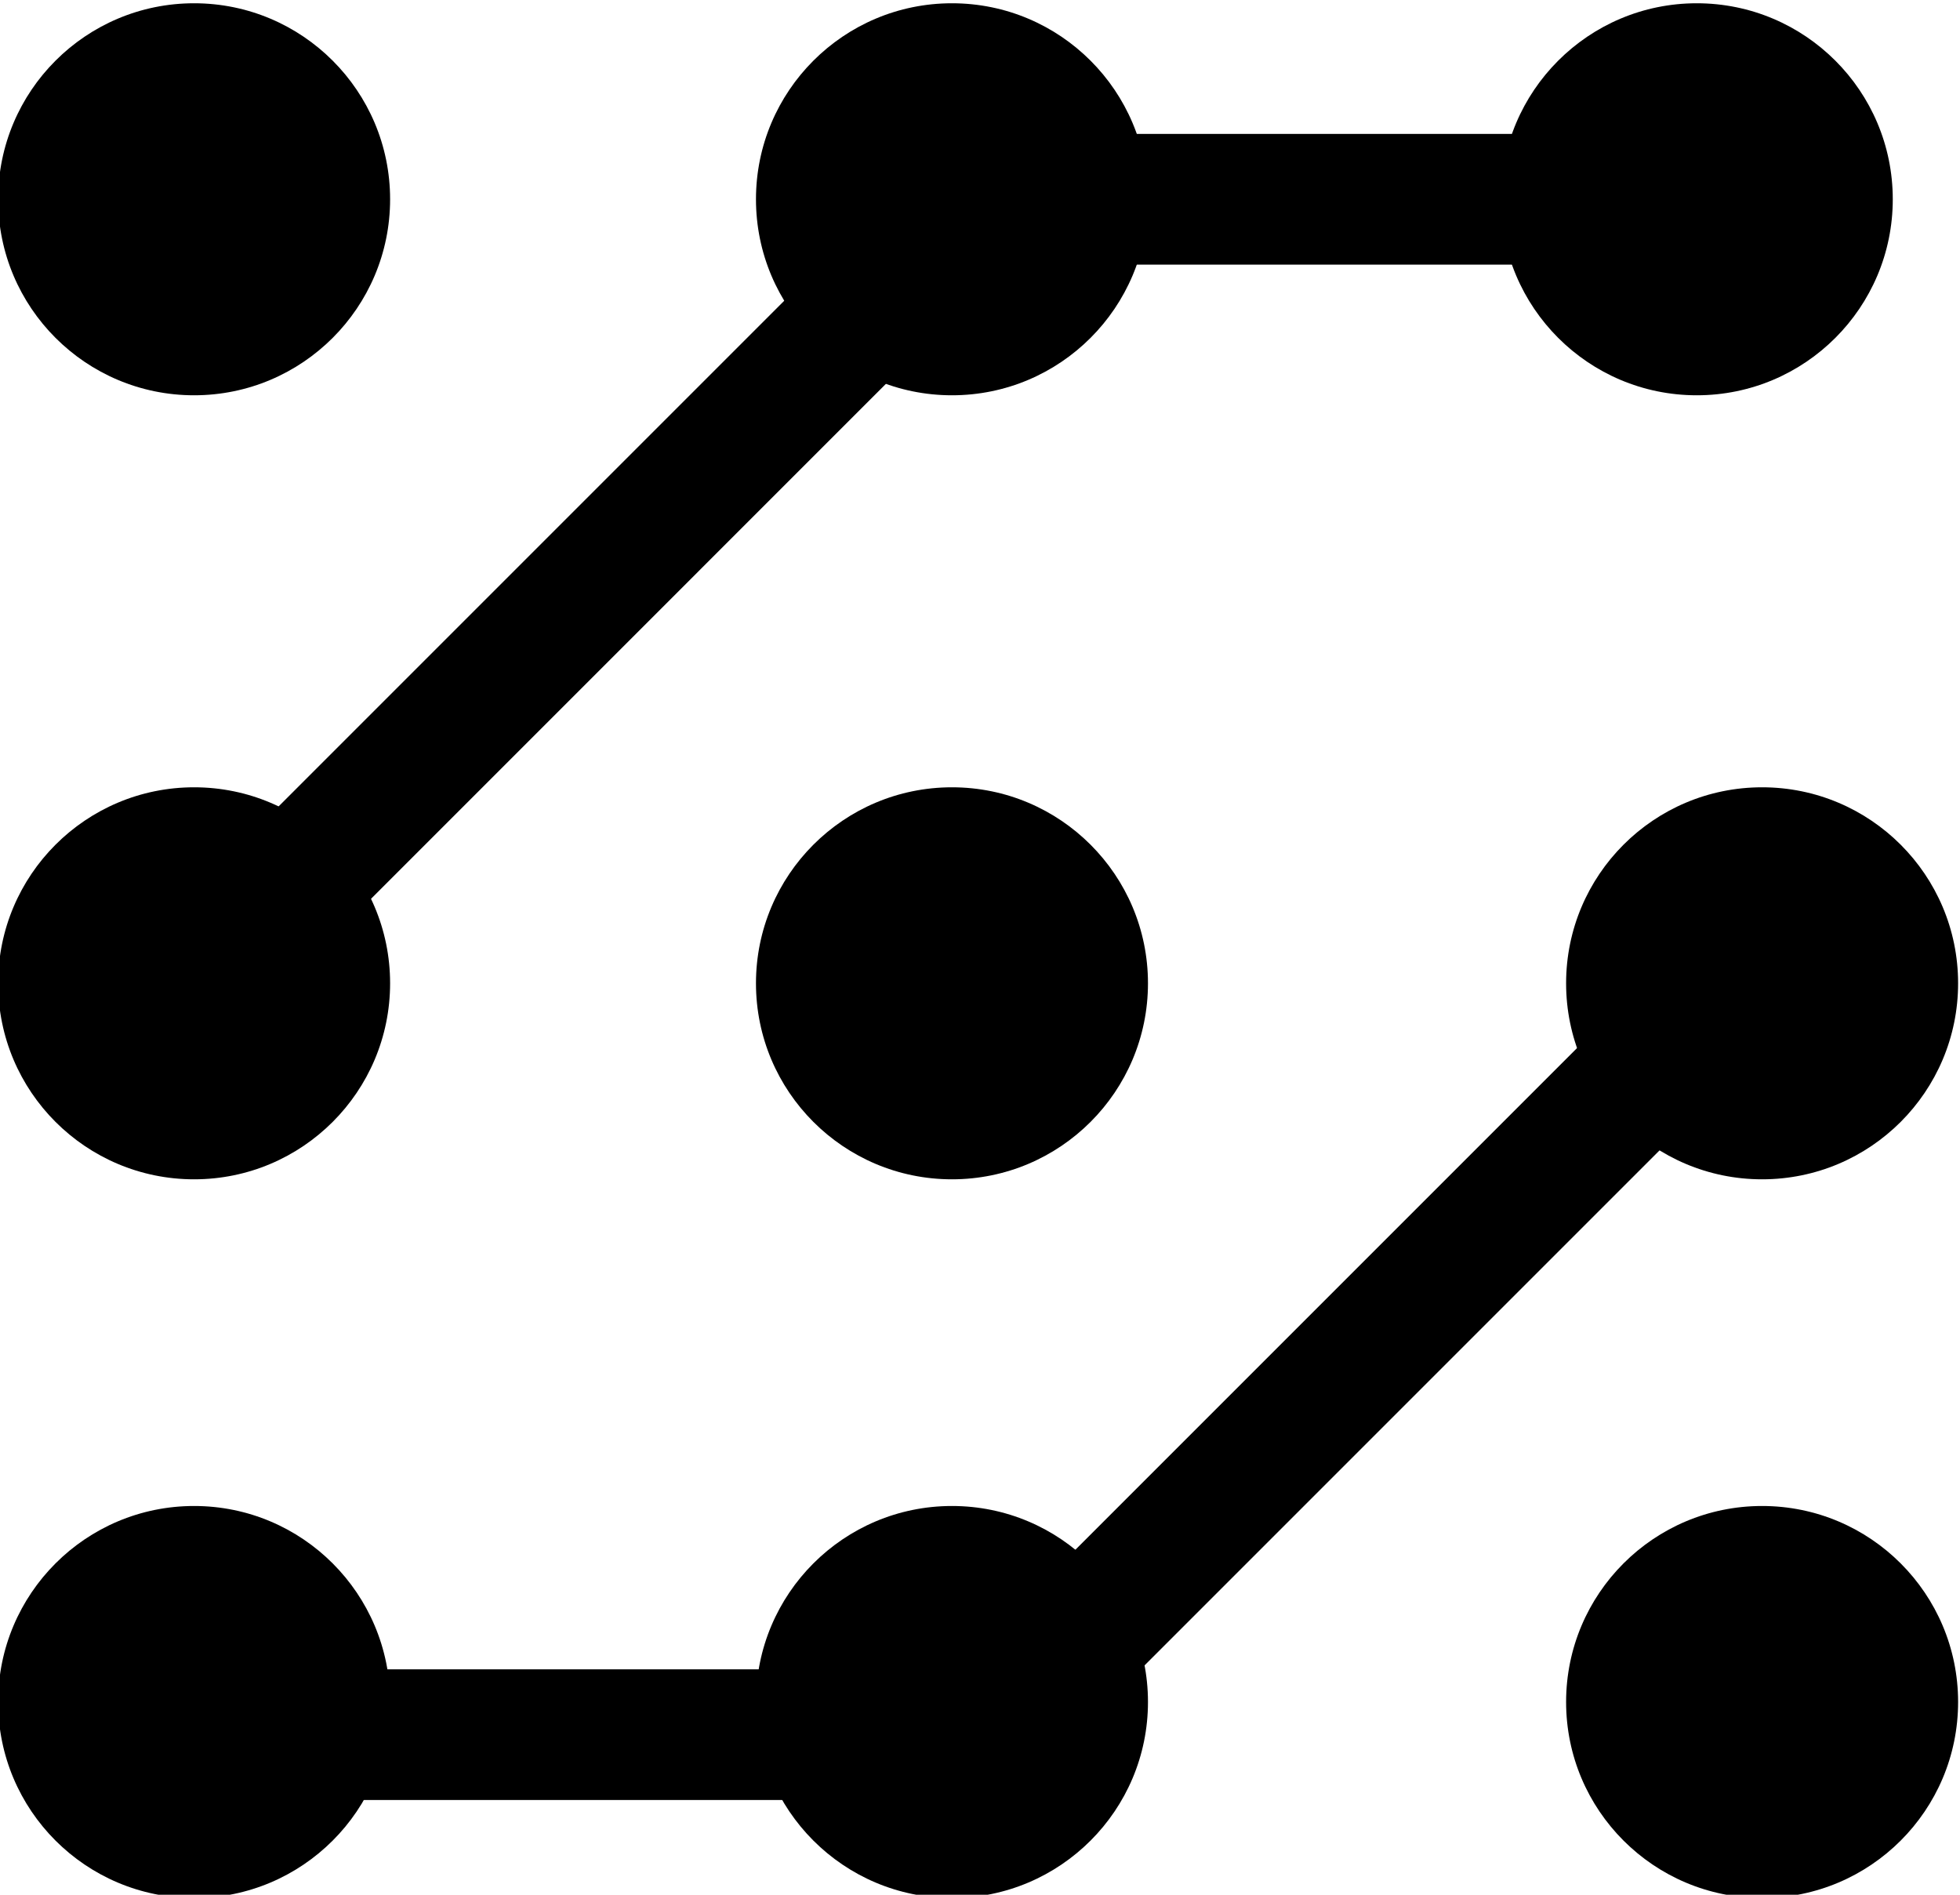
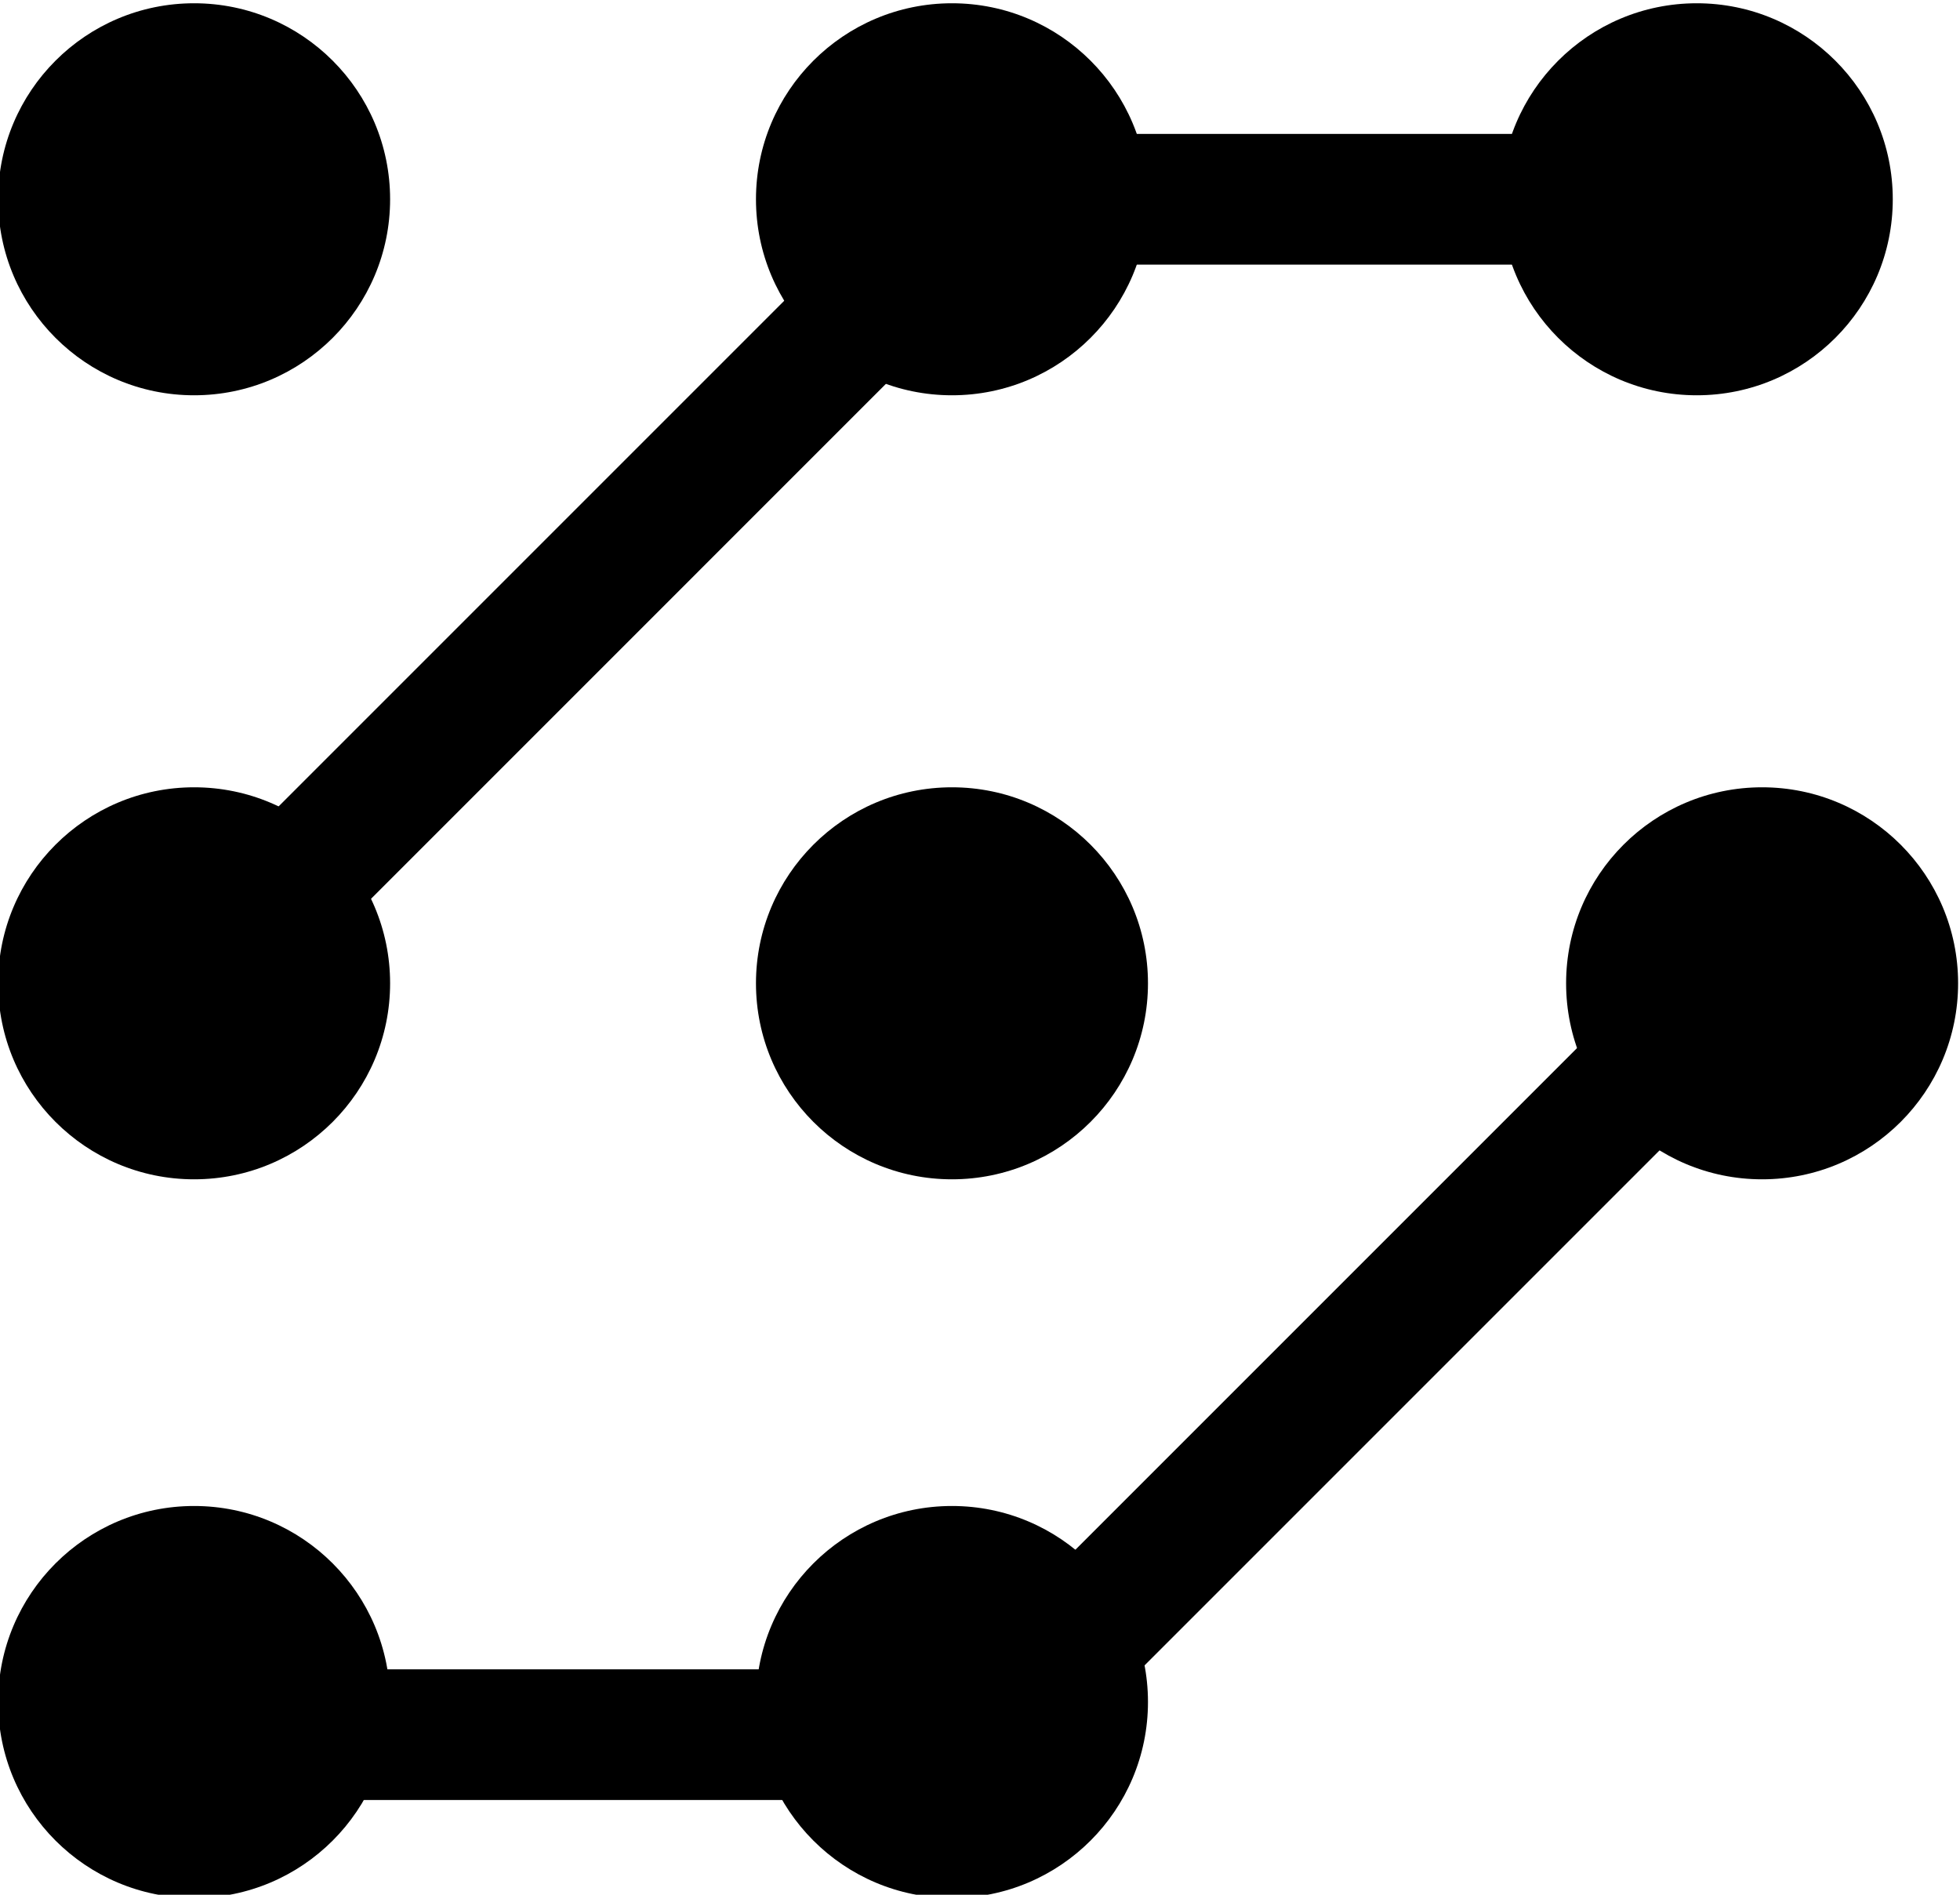
<svg xmlns="http://www.w3.org/2000/svg" width="300" height="290" filter="invert(93%) hue-rotate(180deg)" viewBox="-0.5 -0.5 300 290">
  <g pointer-events="all">
    <circle cx="29.21" cy="260" r="30" />
    <path d="M39.21 255h110v20h-110z" />
    <circle cx="29.21" cy="30" r="30" />
    <circle cx="269.21" cy="150" r="30" />
    <circle cx="145.21" cy="30" r="30" />
    <circle cx="259.21" cy="30" r="30" />
    <circle cx="29.21" cy="150" r="30" />
    <circle cx="145.21" cy="260" r="30" />
    <circle cx="145.21" cy="150" r="30" />
-     <circle cx="269.21" cy="260" r="30" />
    <path d="M149.21 20h110v20h-110zM16.611 148.457 135.787 29.28l14.142 14.142L30.753 162.6zm121.67 114.06L257.457 143.34l14.142 14.142L152.423 276.66z" />
  </g>
</svg>